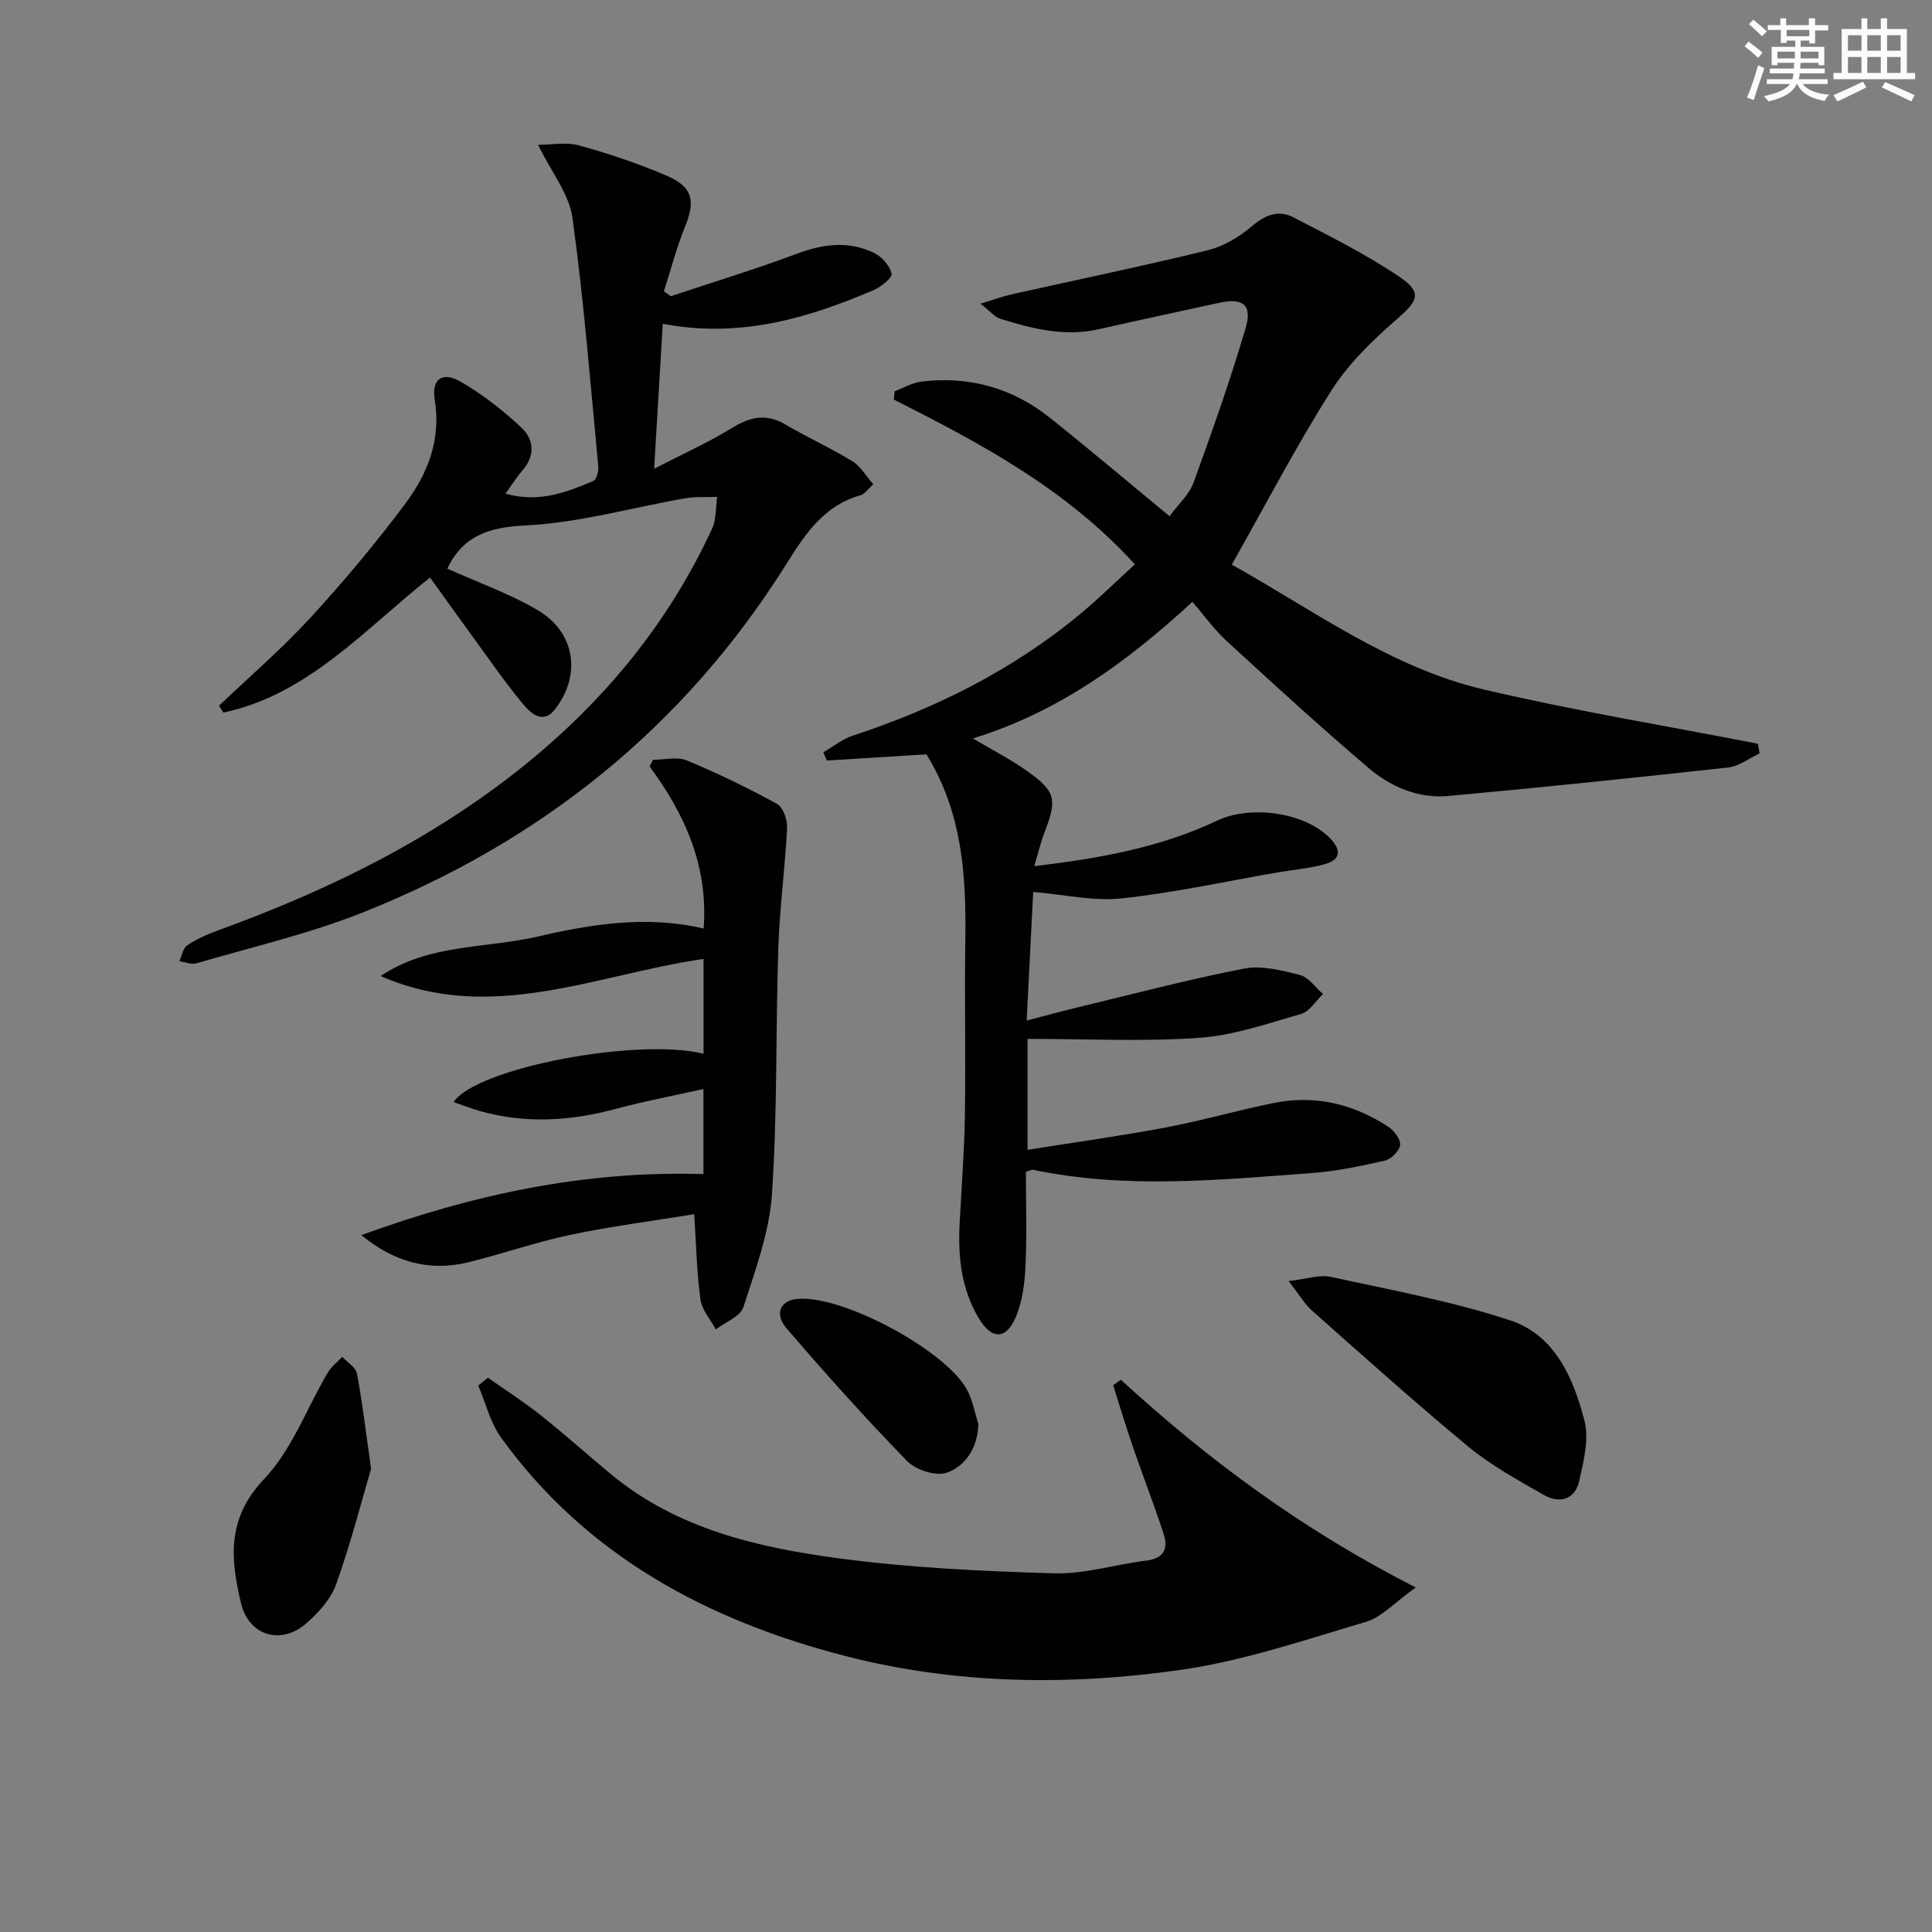
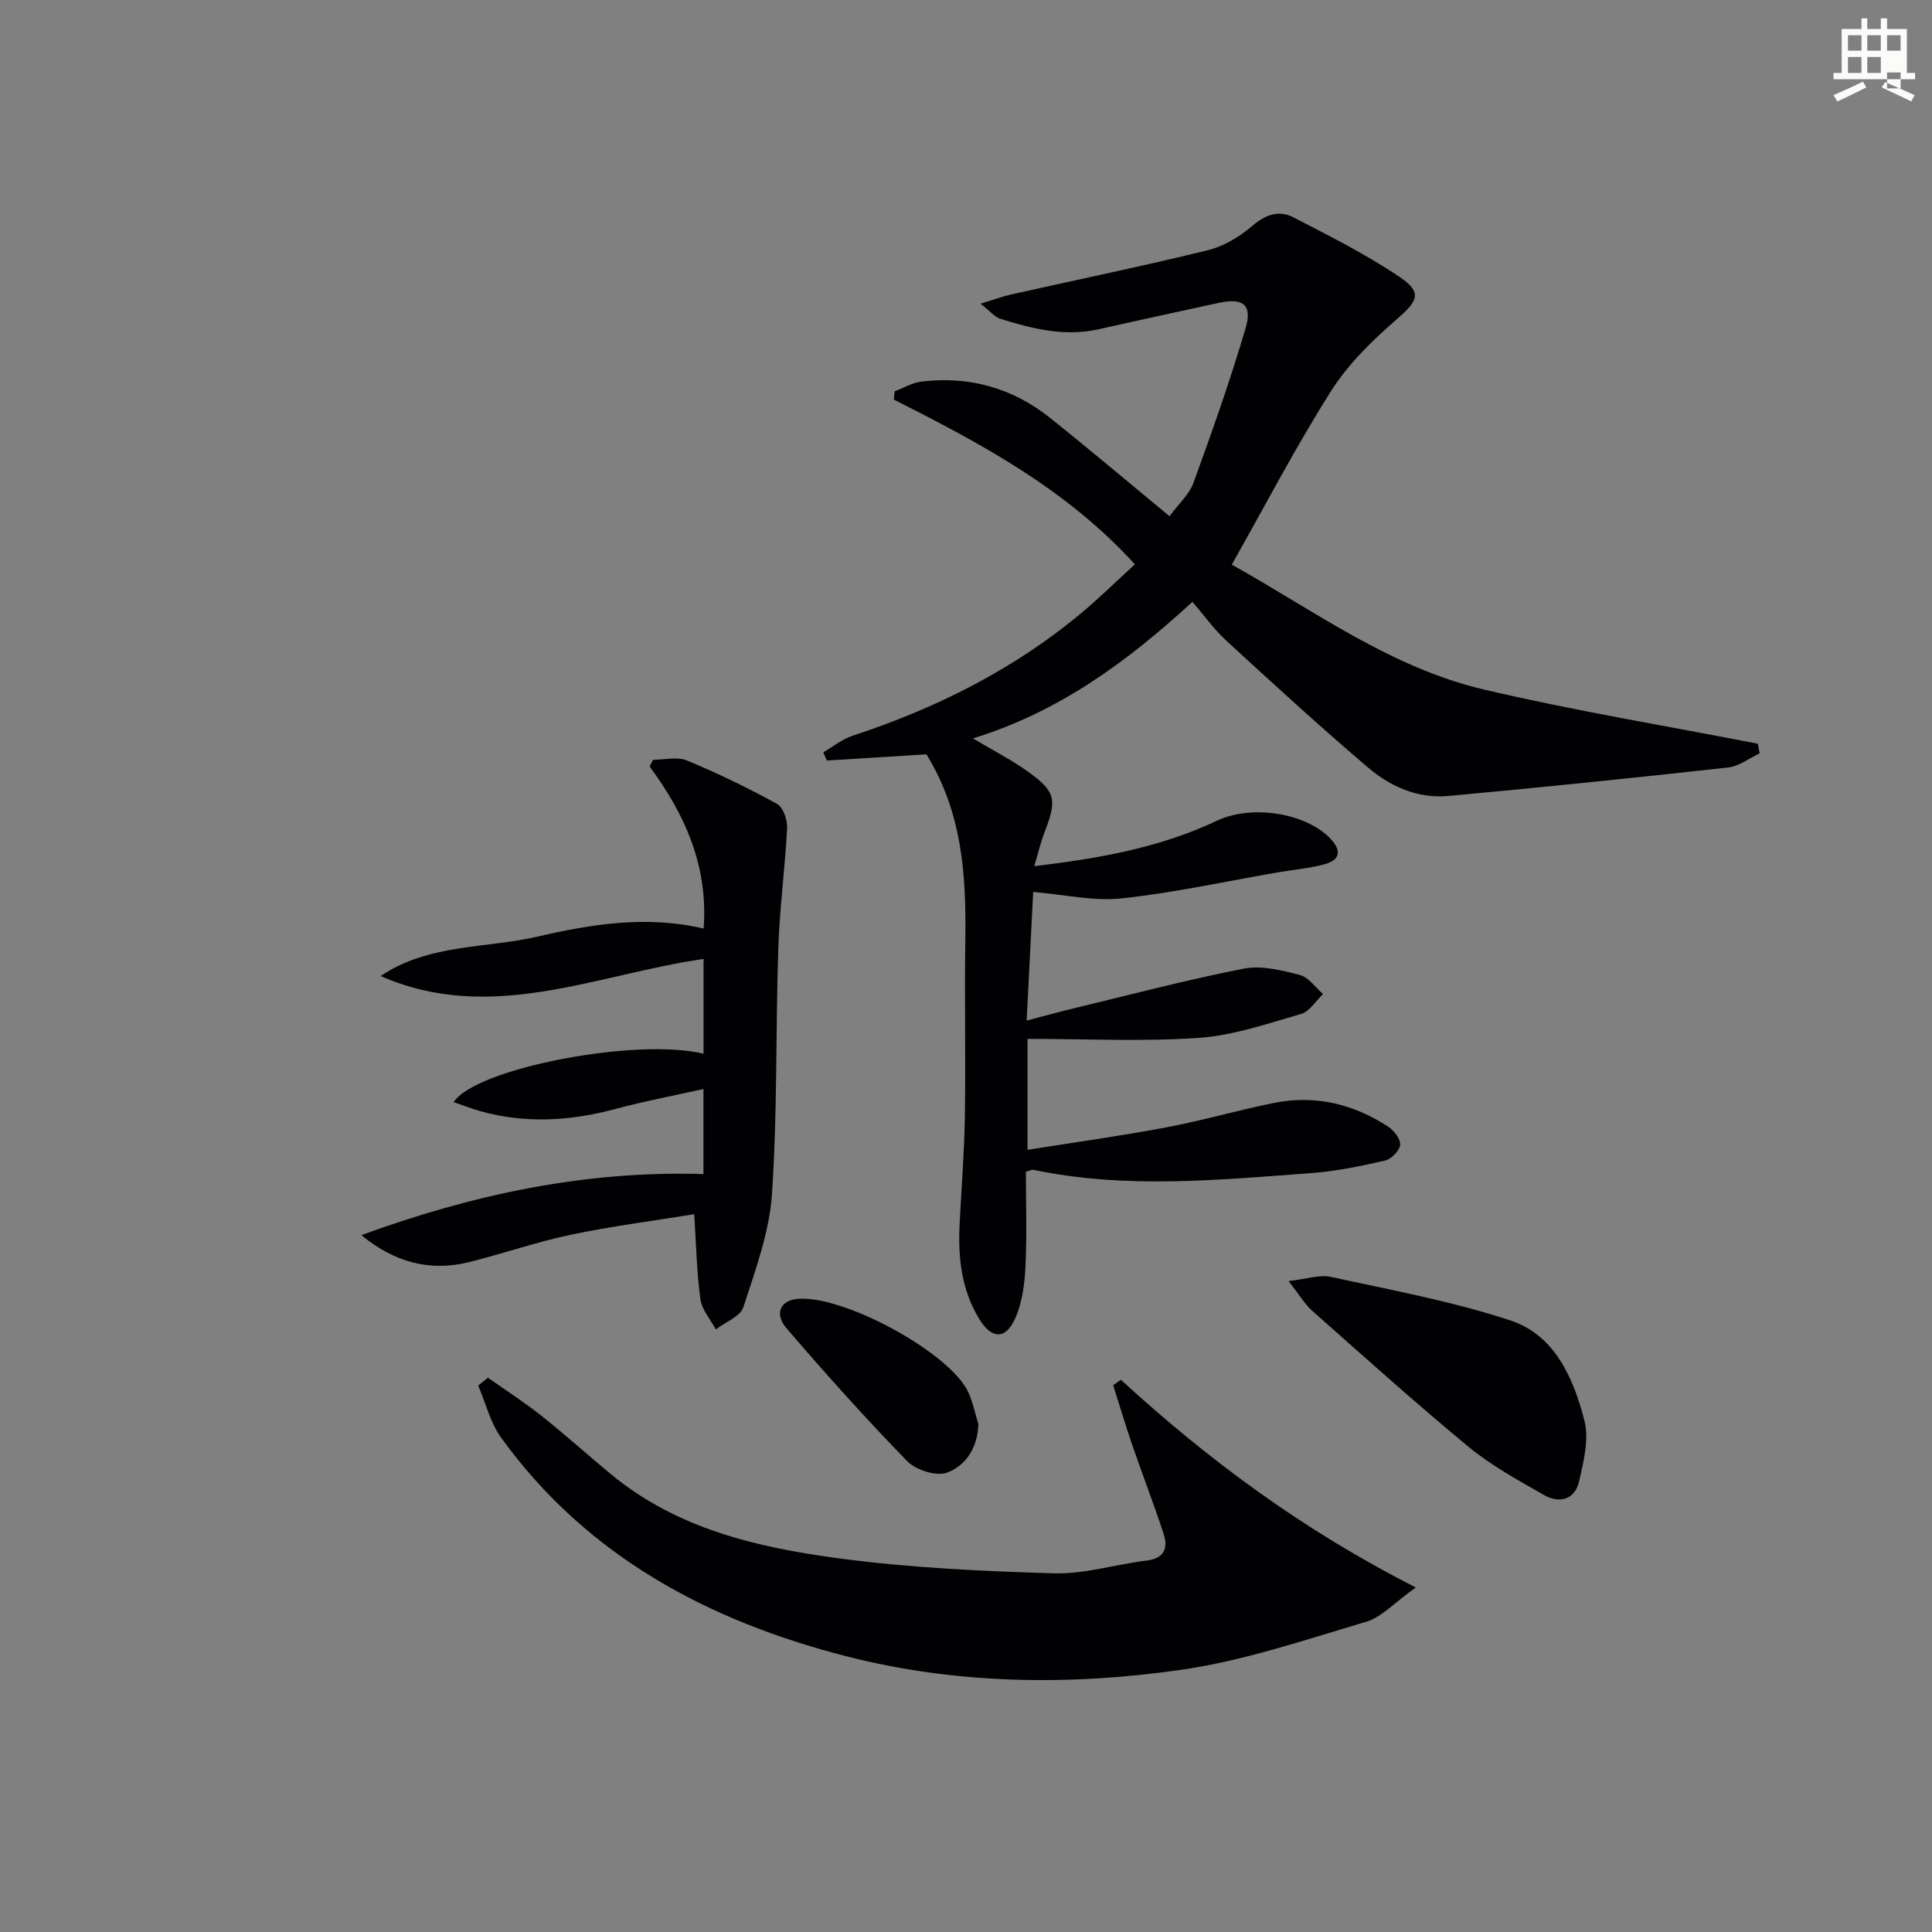
<svg xmlns="http://www.w3.org/2000/svg" enable-background="new 0 0 400 400" viewBox="0 0 400 400">
  <rect x="0" y="0" width="400" height="400" fill="#808080" stroke="none" />
  <g fill="#010103">
    <path d="m212.74 215.09v22.97c9.8-1.56 19.28-2.87 28.67-4.64 7.49-1.41 14.83-3.55 22.3-5.06 8.56-1.73 16.53.2 23.76 4.95 1.19.78 2.55 2.6 2.41 3.76-.15 1.22-1.85 2.92-3.15 3.22-5 1.14-10.07 2.2-15.17 2.58-19.22 1.42-38.48 3.35-57.65-.68-.28-.06-.63.16-1.51.41 0 6.45.23 13.08-.09 19.68-.17 3.57-.67 7.35-2.08 10.58-1.99 4.55-4.93 4.44-7.5.21-3.69-6.08-4.41-12.78-4.05-19.71.39-7.46.97-14.92 1.09-22.39.18-12.16-.09-24.33.09-36.49.19-13.26-.62-26.25-8.05-38.3-6.57.41-13.59.84-20.62 1.28-.24-.57-.49-1.14-.73-1.71 2.02-1.16 3.9-2.72 6.07-3.43 17.23-5.66 33.22-13.64 47.22-25.29 3.8-3.16 7.34-6.65 11.21-10.19-14.18-15.6-31.91-25.03-49.89-34.11.05-.57.1-1.14.15-1.71 1.84-.69 3.64-1.78 5.53-2.01 9.88-1.2 18.86 1.29 26.63 7.49 8.17 6.52 16.15 13.27 24.76 20.38 1.82-2.48 4.06-4.47 4.97-6.96 3.85-10.57 7.6-21.19 10.78-31.98 1.44-4.87-.57-6.33-5.57-5.23-8.26 1.81-16.53 3.57-24.77 5.44-7.09 1.62-13.81-.07-20.48-2.16-1.11-.35-1.98-1.48-4.06-3.11 2.88-.88 4.59-1.52 6.36-1.92 13.57-3.04 27.2-5.85 40.71-9.16 3.26-.8 6.52-2.75 9.1-4.96 2.76-2.37 5.54-3.42 8.57-1.86 7.48 3.86 15.05 7.66 22.01 12.35 4.81 3.24 3.79 4.98-.53 8.73-5.06 4.39-10.07 9.26-13.62 14.86-7.28 11.48-13.58 23.59-20.58 35.98 16.88 9.41 32.81 21.3 52.16 25.85 18.76 4.4 37.82 7.54 56.75 11.23.12.67.25 1.33.37 2-2.17 1.01-4.26 2.67-6.51 2.92-19.3 2.13-38.62 4.13-57.96 5.9-6.22.57-11.93-1.91-16.53-5.83-10.01-8.51-19.7-17.4-29.38-26.29-2.54-2.33-4.58-5.21-7.06-8.07-13.76 12.64-27.79 22.83-45.44 28.27 4.13 2.46 7.89 4.38 11.29 6.8 5.85 4.16 6.16 5.84 3.6 12.47-.83 2.14-1.35 4.39-2.19 7.18 13.33-1.58 26.03-3.82 37.84-9.42 7.03-3.34 18.44-1.71 23.59 3.84 2.32 2.5 1.72 4.32-1.21 5.15-3.16.89-6.5 1.15-9.76 1.71-10.79 1.86-21.51 4.23-32.37 5.39-5.83.63-11.89-.8-18.31-1.33-.39 7.71-.85 16.76-1.35 26.63 3.64-.95 6.87-1.85 10.13-2.63 11.6-2.79 23.16-5.85 34.86-8.13 3.66-.71 7.83.36 11.58 1.32 1.81.47 3.2 2.57 4.79 3.94-1.49 1.41-2.75 3.6-4.5 4.11-6.98 2.01-14.04 4.47-21.2 4.97-11.66.8-23.42.21-35.48.21z" />
-     <path d="m92.61 117.73c6.34 2.85 12.8 5.14 18.61 8.53 7.87 4.58 9.25 13.48 3.64 20.65-2.44 3.11-4.99.78-6.6-1.17-3.5-4.22-6.63-8.75-9.87-13.19-3.12-4.27-6.19-8.59-9.36-12.98-13.66 10.86-25.28 24.24-42.78 27.96-.31-.47-.61-.94-.92-1.41 6.32-6.02 12.97-11.74 18.87-18.15 6.96-7.57 13.6-15.5 19.75-23.74 4.61-6.18 7.4-13.23 6.06-21.44-.7-4.28 1.53-5.95 5.29-3.8 4.55 2.6 8.78 5.93 12.62 9.51 2.64 2.45 2.94 5.84.22 8.94-1.17 1.33-2.12 2.87-3.49 4.76 6.94 1.98 12.61-.28 18.2-2.62.66-.28 1.11-2 1.02-3-1.64-17.18-2.99-34.41-5.35-51.49-.68-4.91-4.33-9.4-7.11-15.1 2.71 0 5.81-.63 8.53.13 6.2 1.72 12.37 3.78 18.27 6.34 5.27 2.29 5.76 5.22 3.61 10.5-1.76 4.32-2.93 8.89-4.37 13.35.47.34.95.68 1.42 1.02 8.75-2.91 17.58-5.6 26.21-8.83 5.43-2.03 10.7-2.67 15.92-.12 1.59.77 3.21 2.62 3.6 4.27.19.83-2.16 2.74-3.69 3.4-13.76 5.89-27.85 10.03-43.69 6.98-.58 9.7-1.15 19.19-1.79 30.02 5.91-3.05 11.18-5.41 16.04-8.4 3.74-2.3 7.06-3.14 11.05-.81 4.58 2.68 9.43 4.89 13.95 7.65 1.71 1.04 2.82 3.06 4.34 4.78-1.19 1.05-1.82 2.04-2.66 2.27-7.57 2.12-11.49 8.08-15.32 14.2-21.25 33.9-50.99 57.62-87.94 72.26-11.06 4.38-22.78 7.09-34.24 10.45-1.04.3-2.33-.27-3.51-.44.51-1.11.72-2.66 1.58-3.25 1.89-1.28 4.04-2.26 6.2-3.05 24.4-8.85 47.37-20.27 67.25-37.26 15.01-12.84 26.98-28.05 35.27-46.02.89-1.93.72-4.36 1.04-6.55-2.2.08-4.44-.09-6.59.28-11.07 1.93-22.06 5.1-33.19 5.63-7.76.37-12.94 2.32-16.09 8.94z" />
    <path d="m232.07 285.67c18.1 16.6 37.68 31.11 61.05 43-4.46 3.17-7.07 6.16-10.29 7.11-12.68 3.75-25.38 8.09-38.39 9.95-23.15 3.31-46.59 3-69.35-2.85-28.48-7.33-53.62-20.69-71.34-45.23-2.25-3.11-3.19-7.16-4.74-10.78.67-.54 1.34-1.09 2.01-1.63 3.68 2.59 7.48 5.03 11 7.82 4.95 3.93 9.64 8.16 14.51 12.19 13.63 11.27 30.21 15.12 47.01 17.37 14.77 1.98 29.75 2.68 44.66 3.12 6.36.19 12.76-1.86 19.17-2.64 3.71-.45 4.51-2.58 3.54-5.54-2.01-6.14-4.35-12.17-6.45-18.27-1.42-4.13-2.66-8.32-3.99-12.49.52-.38 1.06-.75 1.6-1.13z" />
    <path d="m145.64 243.08c0-5.51 0-11.08 0-17.61-6.29 1.41-12.26 2.52-18.1 4.1-9.33 2.52-18.63 3.11-28.01.51-1.86-.52-3.66-1.24-5.61-1.9 4.66-7.1 38.13-13.4 51.74-10.01 0-6.61 0-13.15 0-19.63-22.29 3.21-44 13.56-66.85 3.54 9.93-6.71 21.69-5.67 32.54-8.18 11.15-2.58 22.51-4.41 34.33-1.66.97-12.94-3.86-23.63-11.19-33.56.24-.46.48-.91.72-1.37 2.34 0 4.98-.7 6.98.13 6.38 2.64 12.63 5.67 18.69 9 1.27.7 2.17 3.33 2.08 5.01-.42 8.29-1.55 16.56-1.82 24.85-.56 16.97-.17 33.99-1.31 50.91-.54 7.92-3.44 15.75-5.92 23.42-.63 1.95-3.74 3.09-5.71 4.61-1.11-2.07-2.88-4.04-3.18-6.22-.76-5.37-.85-10.83-1.29-17.63-8.36 1.36-17 2.46-25.5 4.24-7.14 1.5-14.08 3.93-21.17 5.69-8.16 2.02-15.49-.04-22.24-5.6 22.82-8.34 46.13-13.4 70.82-12.64z" />
    <path d="m266.79 265.23c3.83-.43 6.44-1.38 8.74-.87 12.47 2.73 25.12 5.04 37.2 9.03 9.19 3.03 13.05 11.97 15.31 20.73.99 3.83-.16 8.39-1.07 12.46-.88 3.95-4.11 4.79-7.4 2.9-5.32-3.05-10.8-6.04-15.51-9.92-11.03-9.11-21.68-18.7-32.39-28.18-1.54-1.36-2.61-3.24-4.88-6.15z" />
-     <path d="m76.83 304.09c-1.95 6.61-4.19 15.39-7.22 23.88-1.1 3.1-3.7 5.97-6.27 8.19-5.24 4.51-11.83 2.46-13.43-4.19-2.2-9.15-3.01-17.59 4.76-25.74 5.76-6.04 8.82-14.64 13.18-22.03.74-1.25 1.99-2.2 3.01-3.29 1.05 1.15 2.79 2.17 3.04 3.47 1.09 5.67 1.75 11.44 2.93 19.71z" />
    <path d="m202.56 294.85c-.14 4.84-2.57 8.6-6.48 10.04-2.22.82-6.44-.52-8.24-2.36-8.64-8.87-16.92-18.11-24.99-27.51-2.58-3-1.29-5.71 2.09-6.08 9.4-1.04 31.85 11.12 35.57 19.38.93 2.07 1.38 4.35 2.05 6.53z" />
  </g>
-   <path d="m361.2 9.6.8-1c.9.7 1.9 1.4 2.9 2.3l-.9 1.1c-1-1-2-1.8-2.8-2.4zm.5 10.6c.9-2.1 1.6-4.3 2.3-6.7.4.2.8.4 1.3.6-.7 2.1-1.5 4.3-2.2 6.6zm.4-15.2.9-.9c1 .8 2 1.6 2.8 2.4l-1 1c-.9-.9-1.8-1.7-2.7-2.5zm12.5-1.2h1.2v1.4h2.7v1.1h-2.7v2.7h-1.2v-.6h-1.8v1.3h4.9v3.8h-1.2v-.5h-3.7c0 .4-.1.9-.1 1.2h5.1v1h-5.2c0 .5-.1.9-.2 1.2h6v1h-5.2c1.1 1.3 2.9 2 5.5 2.2-.4.4-.7.8-.9 1.3-2.9-.5-4.8-1.6-5.7-3.5h-.1c-.8 1.7-2.7 2.9-5.9 3.6-.2-.4-.6-.8-.9-1.1 2.8-.6 4.6-1.4 5.4-2.5h-4.8v-1h5.3c.1-.3.2-.7.2-1.2h-4.9v-1h5c0-.4 0-.8.1-1.2h-3.5v.5h-1.2v-3.8h4.9v-1.3h-1.8v.5h-1.2v-2.7h-2.7v-1h2.6v-1.4h1.2v1.4h4.7v-1.4zm-6.6 8.3h3.6c0-.4 0-.9 0-1.4h-3.6zm1.9-4.6h4.7v-1.3h-4.7zm6.6 3.2h-3.7v1.4h3.7z" fill="#fbfcfa" />
-   <path d="m385.3 3.8h1.3v2.2h2.8v-2.2h1.3v2.2h4.1v9.1h1.7v1.3h-16.9v-1.3h1.7v-9.1h4.1v-2.2zm.4 13.1.7 1.2c-1.8.9-3.8 1.9-6 2.9-.2-.4-.5-.8-.8-1.3 2.3-1 4.3-1.9 6.1-2.8zm-3.1-6.4h2.8v-3.2h-2.8zm0 4.6h2.8v-3.3h-2.8zm4-4.6h2.8v-3.2h-2.8zm0 4.6h2.8v-3.3h-2.8zm3.7 1.9c2.1.9 4.1 1.8 6.1 2.7l-.7 1.3c-2.2-1.1-4.2-2-6.1-2.9zm3.2-9.7h-2.8v3.2h2.8zm-2.8 7.8h2.8v-3.3h-2.8z" fill="#fbfcfa" />
+   <path d="m385.3 3.8h1.3v2.2h2.8v-2.2h1.3v2.2h4.1v9.1h1.7v1.3h-16.9v-1.3h1.7v-9.1h4.1v-2.2zm.4 13.1.7 1.2c-1.8.9-3.8 1.9-6 2.9-.2-.4-.5-.8-.8-1.3 2.3-1 4.3-1.9 6.1-2.8zm-3.1-6.4h2.8v-3.2h-2.8zm0 4.6h2.8v-3.3h-2.8zm4-4.6h2.8v-3.2h-2.8zm0 4.6h2.8v-3.3h-2.8zm3.7 1.9c2.1.9 4.1 1.8 6.1 2.7l-.7 1.3c-2.2-1.1-4.2-2-6.1-2.9zm3.2-9.7h-2.8v3.2h2.8m-2.8 7.8h2.8v-3.3h-2.8z" fill="#fbfcfa" />
</svg>